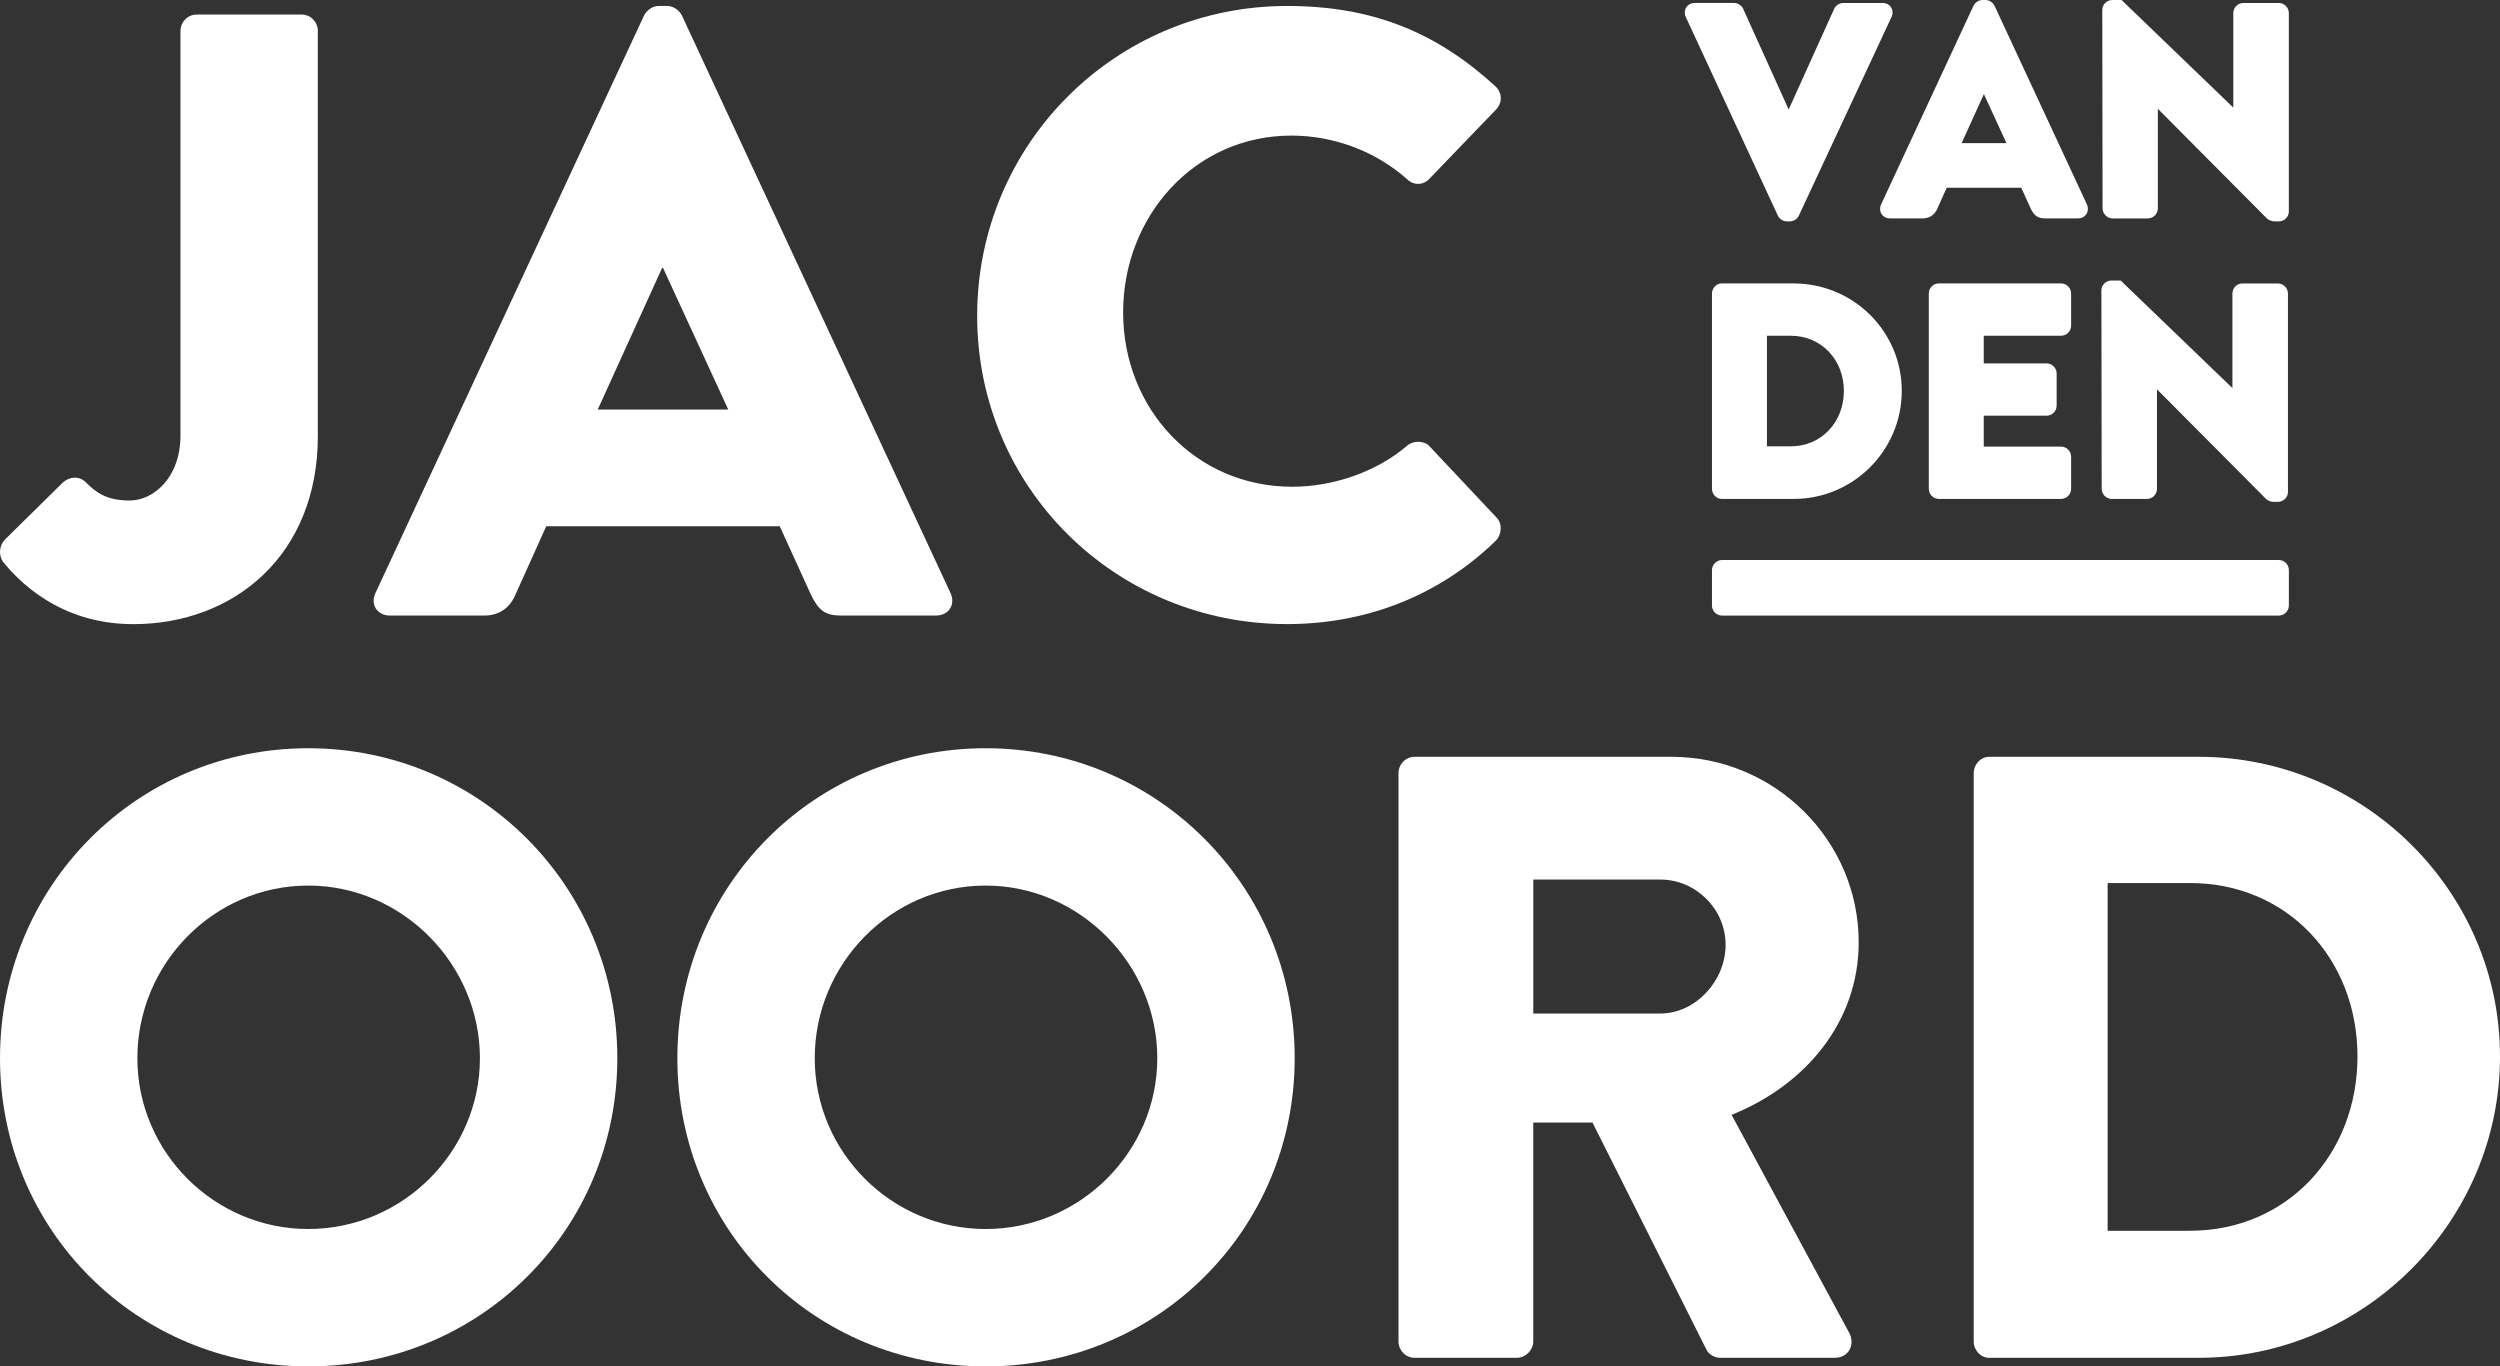
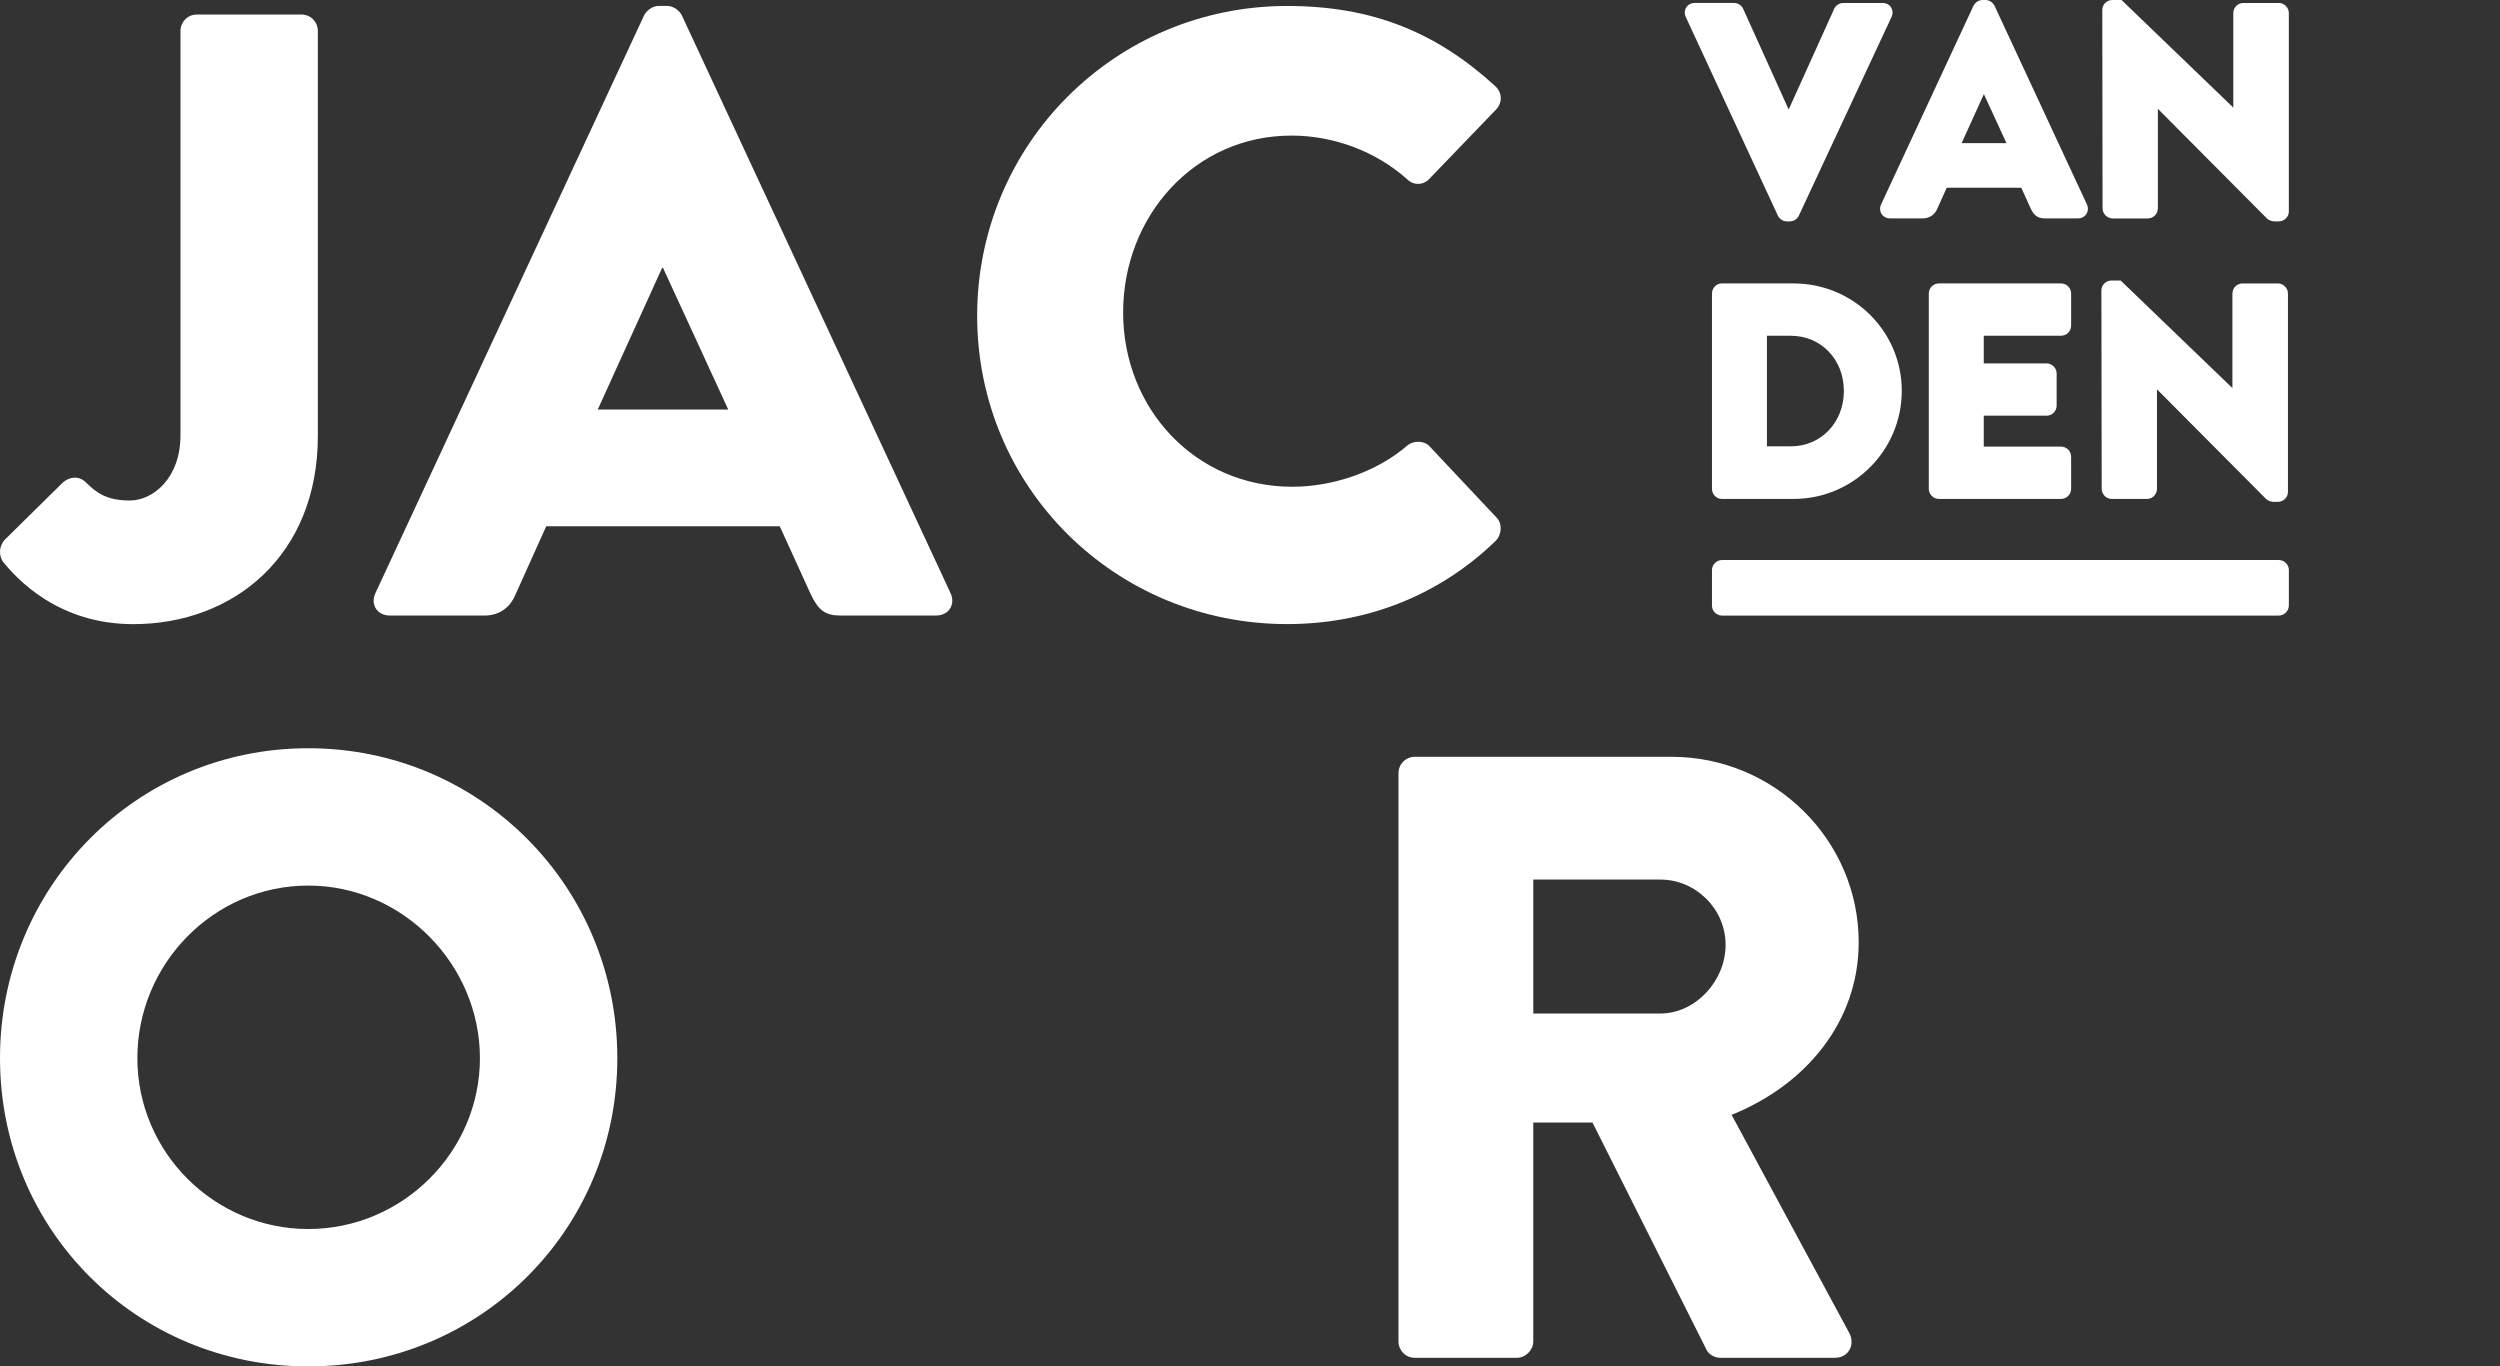
<svg xmlns="http://www.w3.org/2000/svg" id="Laag_1" data-name="Laag 1" viewBox="0 0 790.96 432.31">
  <rect x="0" y="0" width="790.96" height="432.31" fill="#333333" stroke="none" />
  <defs>
    <style>
      .cls-1 {
        fill: #fff;
        stroke-width: 0px;
      }
    </style>
  </defs>
  <path class="cls-1" d="M1.42,170.85l18.47-18.2c2.17-1.9,5.16-2.18,7.33,0,3.26,3.25,6.52,5.7,13.86,5.7s16.02-7.06,16.02-20.64V9.76c0-2.71,2.18-5.16,5.16-5.16h33.14c2.99,0,5.16,2.44,5.16,5.16v128.21c0,37.76-26.62,59.5-58.4,59.5-23.64,0-36.68-14.13-41.29-19.83-1.36-2.18-1.08-4.89.54-6.79" />
  <path class="cls-1" d="M118.76,187.69L203.78,4.87c.82-1.63,2.72-2.99,4.62-2.99h2.71c1.9,0,3.8,1.36,4.62,2.99l85.02,182.81c1.63,3.54-.54,7.07-4.61,7.07h-30.15c-4.89,0-7.07-1.63-9.5-6.79l-9.79-21.46h-73.88l-9.78,21.73c-1.36,3.25-4.35,6.52-9.78,6.52h-29.89c-4.07,0-6.25-3.53-4.61-7.07M230.4,129.56l-20.64-44.82h-.27l-20.37,44.82h41.29-.01Z" />
  <path class="cls-1" d="M407.22,1.89c27.17,0,47.27,8.42,65.74,25.26,2.44,2.17,2.44,5.43.27,7.61l-21.18,22c-1.9,1.9-4.89,1.9-6.79,0-10.05-8.97-23.36-13.86-36.67-13.86-30.7,0-53.25,25.54-53.25,55.96s22.82,55.14,53.51,55.14c12.77,0,26.62-4.61,36.4-13.04,1.9-1.63,5.43-1.63,7.06.27l21.19,22.54c1.9,1.9,1.63,5.43-.28,7.33-18.46,17.93-41.83,26.35-66,26.35-54.33,0-98.06-43.19-98.06-97.52S352.89,1.89,407.22,1.89" />
  <path class="cls-1" d="M97.52,236.73c54.32,0,97.79,43.74,97.79,98.06s-43.46,97.52-97.79,97.52S0,389.12,0,334.79s43.19-98.06,97.52-98.06M97.52,388.84c29.88,0,54.32-24.45,54.32-54.06s-24.45-54.6-54.32-54.6-54.06,24.72-54.06,54.6,24.45,54.06,54.06,54.06" />
-   <path class="cls-1" d="M311.83,236.73c54.32,0,97.79,43.74,97.79,98.06s-43.46,97.52-97.79,97.52-97.52-43.19-97.52-97.52,43.19-98.06,97.52-98.06M311.83,388.84c29.88,0,54.32-24.45,54.32-54.06s-24.45-54.6-54.32-54.6-54.06,24.72-54.06,54.6,24.45,54.06,54.06,54.06" />
  <path class="cls-1" d="M442.46,244.6c0-2.72,2.18-5.16,5.16-5.16h81.22c32.6,0,59.22,26.35,59.22,58.68,0,24.99-16.57,45.09-40.21,54.6l37.22,68.99c1.9,3.54,0,7.88-4.62,7.88h-36.13c-2.17,0-3.8-1.36-4.35-2.44l-36.13-71.99h-18.74v69.27c0,2.72-2.44,5.16-5.16,5.16h-32.32c-2.99,0-5.16-2.44-5.16-5.16v-179.83h0ZM525.31,320.66c11.14,0,20.64-10.32,20.64-21.73s-9.5-20.65-20.64-20.65h-40.2v42.38h40.2Z" />
-   <path class="cls-1" d="M624.45,244.6c0-2.72,2.17-5.16,4.89-5.16h66.28c52.42,0,95.34,42.65,95.34,94.81s-42.92,95.34-95.34,95.34h-66.28c-2.72,0-4.89-2.44-4.89-5.16v-179.83h0ZM692.9,389.39c30.7,0,52.97-24.18,52.97-55.14s-22.28-54.87-52.97-54.87h-26.08v110.02h26.08,0Z" />
  <path class="cls-1" d="M660.27,64.68l-29.24-62.87C630.49.73,629.34,0,628.18,0h-.94c-1.16,0-2.31.73-2.87,1.84l-29.22,62.83c-.47,1.01-.42,2.14.15,3.02.57.9,1.56,1.41,2.72,1.41h10.27c2.14,0,3.83-1.13,4.64-3.07l2.99-6.64h23.57l2.99,6.57c.92,1.94,2,3.14,4.54,3.14h10.37c1.15,0,2.15-.51,2.72-1.41.56-.88.62-2.01.15-3.02M620.62,45.29l7-15.4h.1l7.1,15.4h-14.2Z" />
  <path class="cls-1" d="M598.32,2.35c-.57-.9-1.57-1.41-2.72-1.41h-12.42c-1.38,0-2.53.99-2.88,1.86l-14.39,31.85-14.37-31.79c-.37-.93-1.52-1.92-2.9-1.92h-12.42c-1.16,0-2.15.51-2.72,1.41-.56.88-.62,2.01-.15,3.02l29.14,62.86c.56,1.11,1.65,1.81,2.85,1.81h.93c1.2,0,2.3-.69,2.87-1.84l29.31-62.83c.47-1.01.42-2.14-.15-3.02" />
  <path class="cls-1" d="M720.97.94h-11.21c-1.75,0-3.18,1.43-3.18,3.19v29.91L671.22,0h-2.91c-1.72,0-3.18,1.42-3.18,3.1l.09,62.82c0,1.72,1.46,3.19,3.19,3.19h11.11c1.75,0,3.19-1.43,3.19-3.19v-31.5l34.55,34.74c.49.48,1.61.88,2.21.88h1.49c1.73,0,3.19-1.41,3.19-3.09V4.12c0-1.73-1.46-3.19-3.19-3.19" />
  <path class="cls-1" d="M567.51,89.67h-22.78c-1.67,0-3.09,1.46-3.09,3.19v61.8c0,1.73,1.42,3.19,3.09,3.19h22.78c18.84,0,34.18-15.34,34.18-34.18s-15.34-33.99-34.18-33.99M583.37,123.67c0,10-7.22,17.54-16.79,17.54h-7.55v-34.98h7.55c9.58,0,16.79,7.5,16.79,17.45" />
  <path class="cls-1" d="M652.08,106.22c1.75,0,3.19-1.43,3.19-3.19v-10.17c0-1.76-1.43-3.19-3.19-3.19h-38.65c-1.76,0-3.19,1.43-3.19,3.19v61.8c0,1.75,1.43,3.19,3.19,3.19h38.65c1.75,0,3.19-1.43,3.19-3.19v-10.18c0-1.75-1.43-3.18-3.19-3.18h-24.45v-9.78h19.87c1.76,0,3.19-1.43,3.19-3.19v-10.17c0-1.73-1.46-3.19-3.19-3.19h-19.87v-8.75h24.45Z" />
  <path class="cls-1" d="M720.69,89.68h-11.21c-1.75,0-3.18,1.43-3.18,3.19v29.91l-35.36-34.03h-2.91c-1.72,0-3.18,1.42-3.18,3.1l.09,62.82c0,1.72,1.46,3.19,3.19,3.19h11.11c1.75,0,3.19-1.43,3.19-3.19v-31.5l34.55,34.73c.49.49,1.61.88,2.21.88h1.49c1.73,0,3.19-1.41,3.19-3.09v-62.82c0-1.73-1.46-3.19-3.19-3.19" />
  <path class="cls-1" d="M720.97,177.18h-176.14c-1.73,0-3.19,1.46-3.19,3.19v11.2c0,1.76,1.43,3.19,3.19,3.19h176.14c1.72,0,3.19-1.46,3.19-3.19v-11.2c0-1.76-1.43-3.19-3.19-3.19" />
</svg>